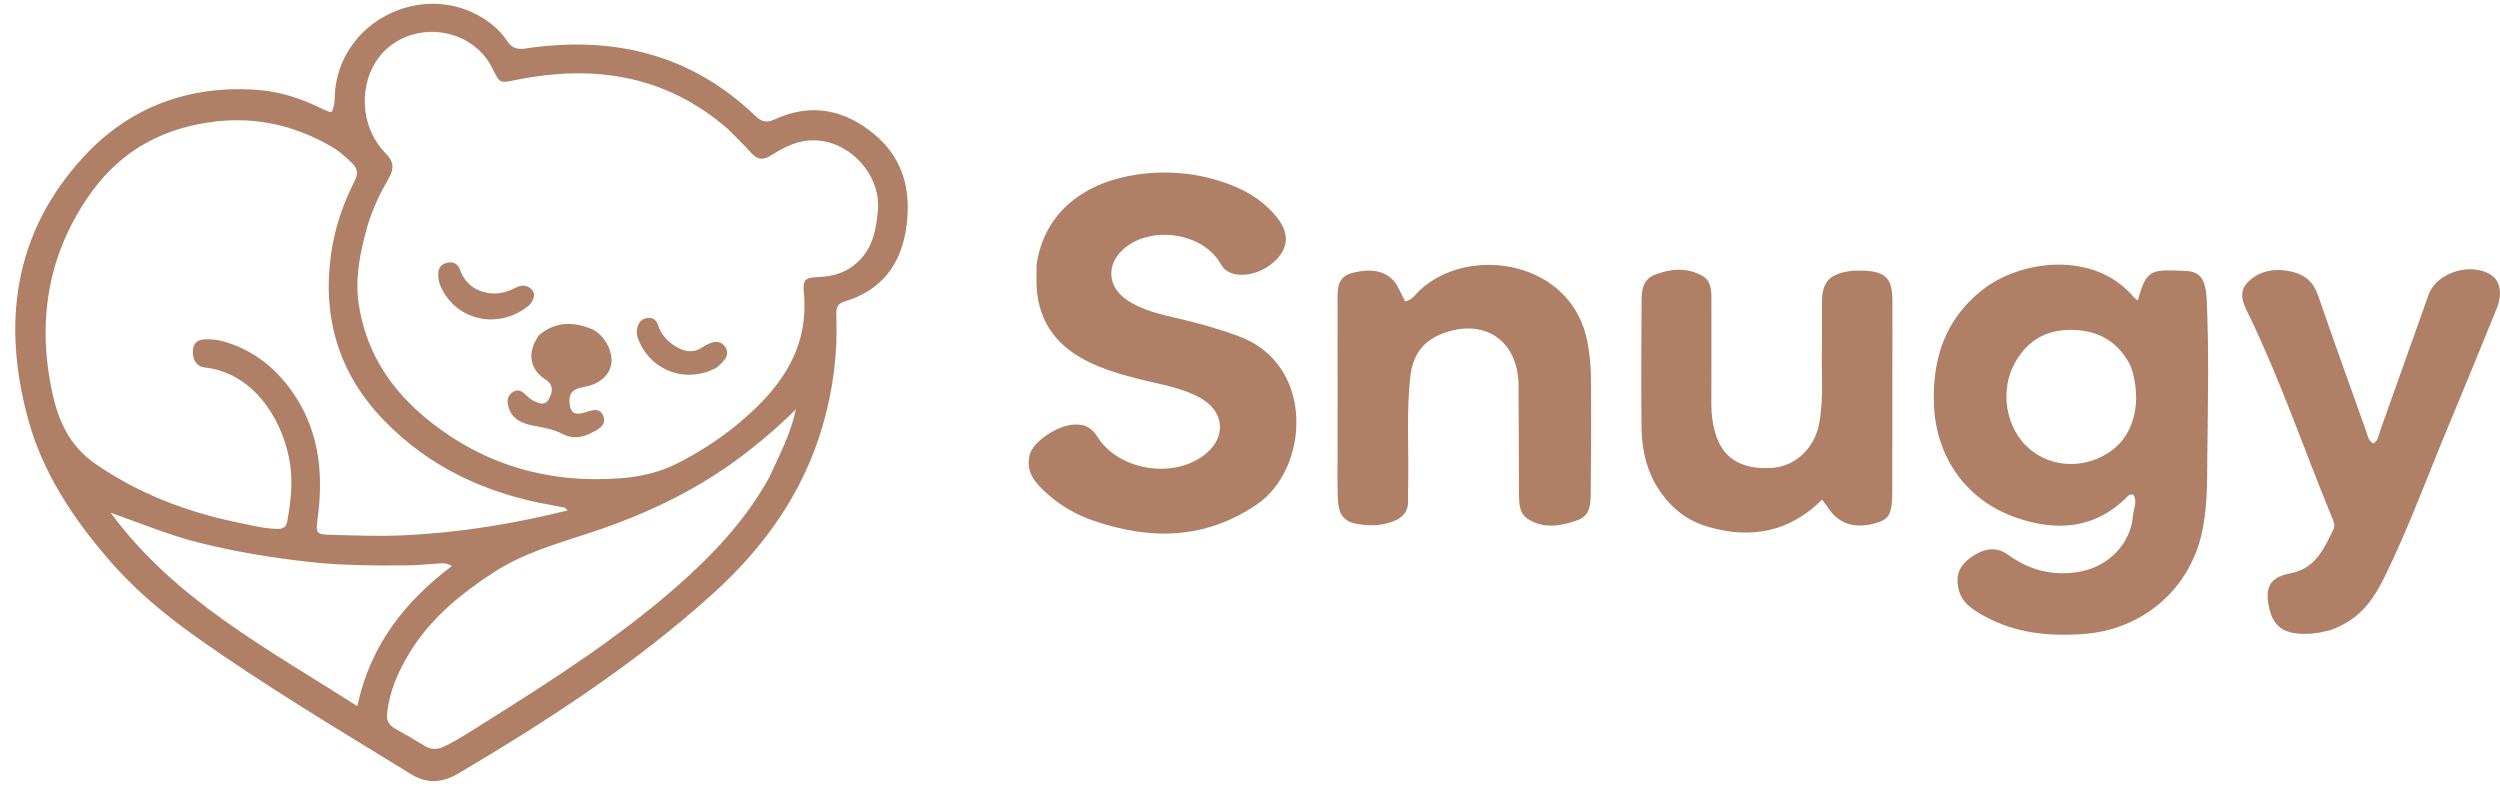
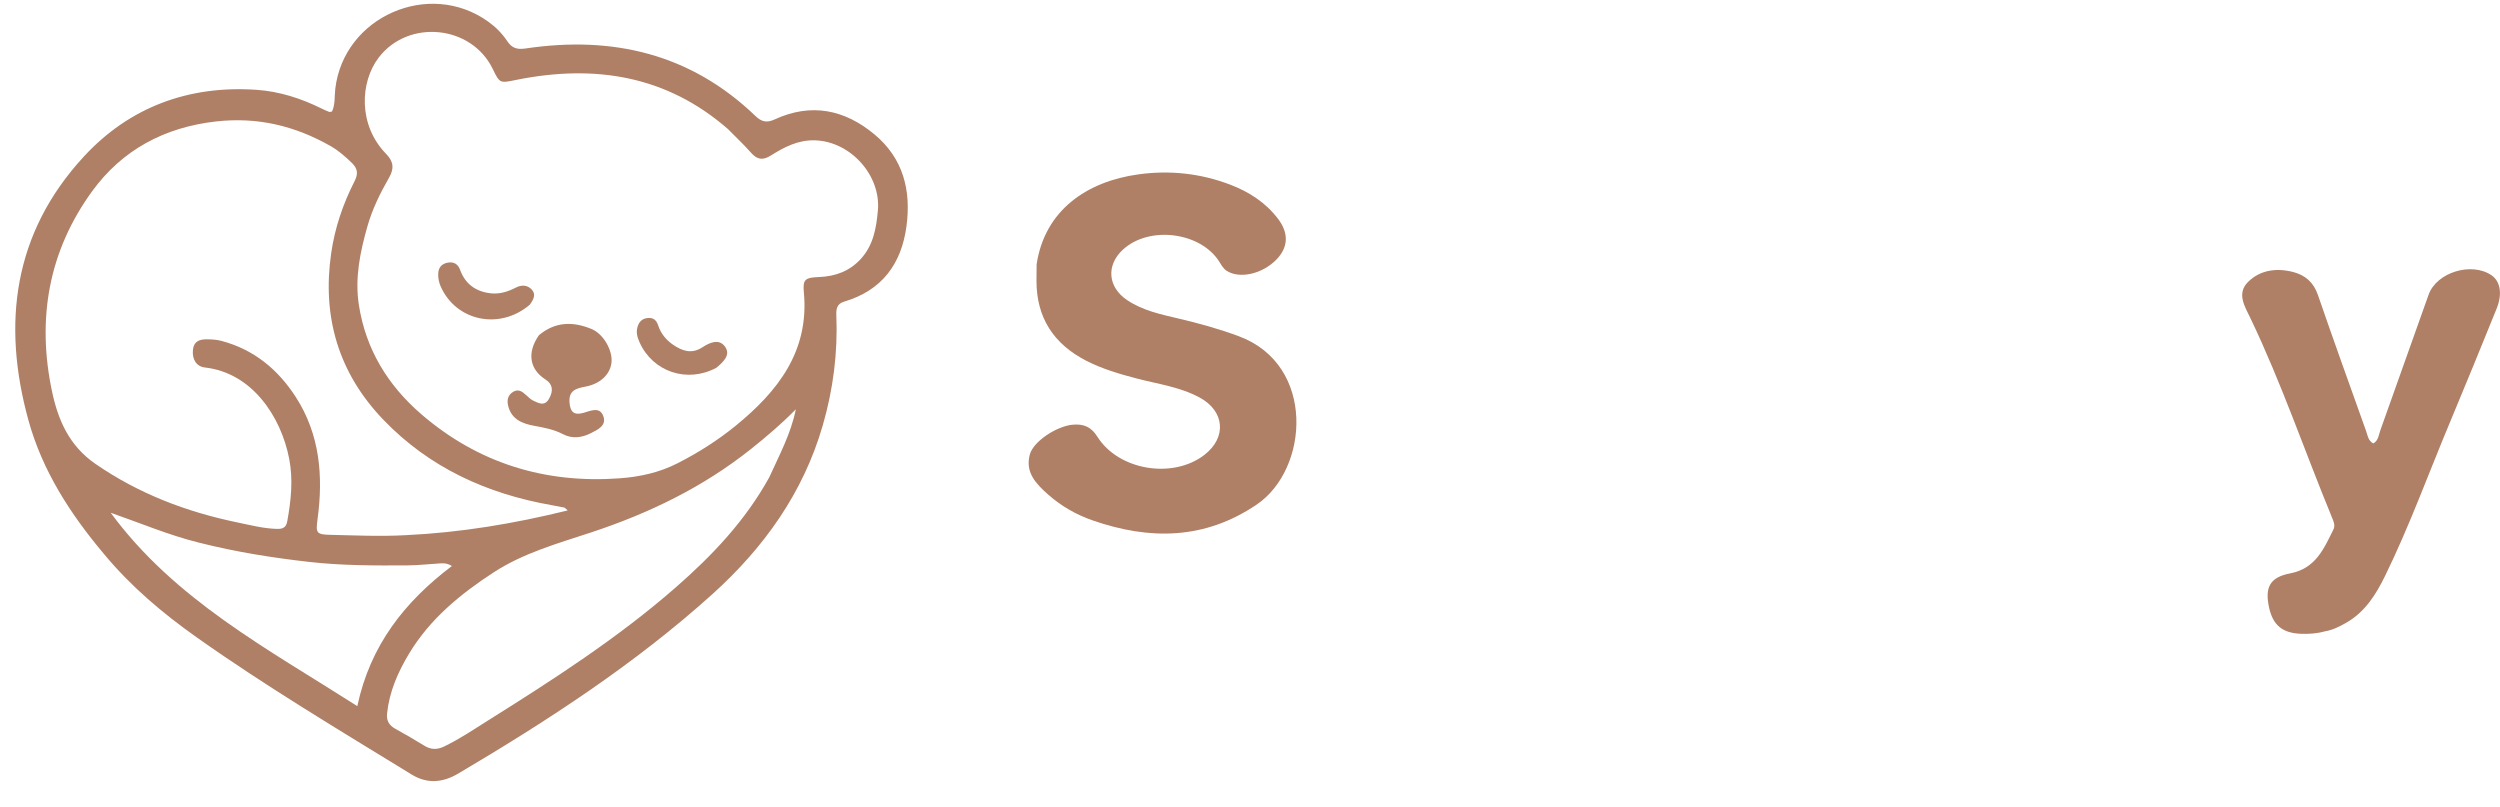
<svg xmlns="http://www.w3.org/2000/svg" width="192" height="62" viewBox="0 0 192 62" fill="none">
  <path d="M7.97 42.528C5.377 39.449 3.254 36.137 2.193 32.309C0.131 24.865 1.021 17.896 6.437 12.026C9.945 8.225 14.485 6.541 19.698 6.897C21.444 7.017 23.118 7.551 24.695 8.335C24.885 8.43 25.082 8.514 25.28 8.593C25.323 8.61 25.383 8.581 25.497 8.565C25.752 8.026 25.68 7.403 25.75 6.816C26.405 1.276 32.966 -1.602 37.508 1.671C38.08 2.083 38.568 2.577 38.956 3.158C39.304 3.68 39.685 3.825 40.367 3.723C47.053 2.724 53.05 4.13 58.018 8.908C58.495 9.367 58.893 9.449 59.504 9.168C62.291 7.885 64.857 8.408 67.147 10.31C69.366 12.153 69.987 14.613 69.618 17.371C69.229 20.275 67.734 22.305 64.829 23.166C64.254 23.337 64.212 23.751 64.231 24.232C64.348 27.101 63.986 29.91 63.188 32.668C61.69 37.847 58.672 42.062 54.708 45.635C48.758 50.998 42.069 55.345 35.184 59.414C33.984 60.123 32.792 60.206 31.615 59.483C26.045 56.065 20.427 52.717 15.093 48.939C12.49 47.096 10.051 45.043 7.97 42.528ZM55.911 9.916C51.192 5.798 45.691 4.933 39.717 6.122C38.39 6.386 38.403 6.449 37.836 5.284C36.203 1.927 31.368 1.447 29.092 4.412C27.639 6.305 27.498 9.613 29.652 11.816C30.25 12.427 30.273 12.961 29.872 13.659C29.195 14.84 28.595 16.058 28.219 17.378C27.654 19.365 27.239 21.363 27.564 23.439C28.094 26.829 29.784 29.593 32.354 31.81C36.729 35.583 41.876 37.159 47.623 36.732C49.132 36.62 50.635 36.294 52.028 35.583C53.614 34.775 55.108 33.829 56.479 32.714C59.741 30.06 62.168 26.971 61.735 22.432C61.642 21.459 61.839 21.317 62.903 21.276C64.17 21.227 65.264 20.819 66.122 19.872C67.074 18.821 67.296 17.53 67.421 16.178C67.668 13.489 65.354 10.89 62.637 10.779C61.308 10.725 60.236 11.293 59.195 11.947C58.556 12.349 58.137 12.246 57.672 11.721C57.141 11.121 56.557 10.568 55.911 9.916ZM31.196 41.099C35.362 40.901 39.449 40.224 43.599 39.201C43.422 39.046 43.389 38.993 43.347 38.984C43.032 38.918 42.717 38.857 42.4 38.802C37.401 37.93 32.976 35.915 29.44 32.234C25.989 28.642 24.728 24.33 25.435 19.442C25.715 17.503 26.339 15.662 27.229 13.917C27.515 13.358 27.482 12.953 27.018 12.506C26.514 12.02 25.993 11.56 25.386 11.216C22.659 9.665 19.781 8.968 16.594 9.327C12.616 9.775 9.381 11.524 7.085 14.676C3.72 19.295 2.816 24.514 4 30.085C4.471 32.302 5.337 34.249 7.326 35.623C10.649 37.919 14.322 39.315 18.248 40.126C19.242 40.331 20.231 40.59 21.257 40.619C21.676 40.631 21.97 40.544 22.059 40.05C22.351 38.443 22.525 36.837 22.206 35.212C21.572 31.974 19.347 28.63 15.738 28.224C15.07 28.149 14.742 27.576 14.818 26.86C14.887 26.202 15.335 26.053 15.902 26.058C16.279 26.061 16.646 26.085 17.017 26.183C19.51 26.846 21.354 28.382 22.712 30.485C24.573 33.367 24.833 36.568 24.388 39.872C24.244 40.937 24.289 41.054 25.399 41.076C27.278 41.114 29.158 41.214 31.196 41.099ZM59.082 36.654C59.849 34.957 60.742 33.308 61.121 31.432C60.038 32.536 58.892 33.513 57.702 34.463C54.008 37.412 49.845 39.423 45.377 40.897C42.812 41.743 40.195 42.471 37.895 43.969C35.333 45.638 33.013 47.547 31.418 50.196C30.558 51.622 29.899 53.126 29.726 54.805C29.67 55.349 29.885 55.712 30.367 55.975C31.119 56.386 31.859 56.819 32.588 57.269C33.093 57.58 33.566 57.591 34.104 57.333C35.293 56.762 36.377 56.024 37.488 55.328C42.479 52.198 47.433 49.012 51.879 45.128C54.671 42.688 57.216 40.029 59.082 36.654ZM15.246 41.666C12.942 41.09 10.757 40.164 8.501 39.379C13.409 46.059 20.551 49.828 27.442 54.231C28.436 49.551 31.086 46.208 34.705 43.469C34.309 43.231 34.038 43.256 33.775 43.271C32.946 43.319 32.118 43.417 31.289 43.422C28.771 43.436 26.259 43.441 23.742 43.155C20.918 42.834 18.126 42.395 15.246 41.666Z" fill="#AF8066" />
  <path d="M41.392 25.741C42.671 24.675 44.037 24.69 45.435 25.269C46.361 25.652 47.079 26.95 46.959 27.876C46.844 28.764 46.103 29.476 44.968 29.692C44.254 29.828 43.672 29.974 43.738 30.902C43.791 31.643 44.084 31.913 44.811 31.707C45.373 31.548 46.064 31.208 46.336 31.963C46.603 32.702 45.877 33.016 45.337 33.287C44.664 33.624 43.931 33.707 43.245 33.348C42.541 32.981 41.791 32.84 41.026 32.702C40.124 32.538 39.306 32.217 39.037 31.21C38.917 30.764 38.981 30.349 39.414 30.091C39.816 29.85 40.12 30.074 40.41 30.346C40.584 30.509 40.766 30.684 40.978 30.782C41.387 30.971 41.824 31.215 42.158 30.636C42.524 30.001 42.444 29.497 41.897 29.148C40.663 28.361 40.455 27.079 41.392 25.741Z" fill="#AF8066" />
  <path d="M40.69 23.399C38.371 25.378 35.025 24.664 33.845 22C33.713 21.701 33.653 21.399 33.653 21.072C33.655 20.566 33.898 20.263 34.386 20.17C34.849 20.082 35.178 20.288 35.334 20.72C35.732 21.815 36.535 22.39 37.673 22.524C38.362 22.605 39.002 22.406 39.607 22.092C40.032 21.872 40.464 21.872 40.804 22.201C41.192 22.578 40.995 22.982 40.69 23.399Z" fill="#AF8066" />
  <path d="M55.021 28.242C52.777 29.451 50.134 28.557 49.122 26.296C48.957 25.928 48.839 25.552 48.952 25.139C49.061 24.743 49.288 24.476 49.715 24.426C50.151 24.375 50.41 24.562 50.547 24.989C50.749 25.617 51.166 26.119 51.703 26.484C52.393 26.952 53.119 27.21 53.934 26.678C54.481 26.321 55.203 25.982 55.669 26.605C56.146 27.242 55.576 27.778 55.021 28.242Z" fill="#AF8066" />
-   <path d="M169.473 22.904C169.661 27.002 169.563 31.016 169.523 35.028C169.503 37.089 169.545 39.164 169.038 41.199C167.978 45.449 164.411 48.377 159.998 48.693C157.305 48.886 154.726 48.622 152.34 47.288C151.488 46.811 150.653 46.295 150.414 45.22C150.184 44.186 150.459 43.445 151.388 42.792C152.404 42.078 153.347 41.976 154.191 42.587C155.856 43.79 157.649 44.27 159.713 43.909C161.892 43.527 163.638 41.791 163.815 39.587C163.857 39.063 164.171 38.525 163.852 38.002C163.537 37.885 163.408 38.124 163.258 38.269C160.812 40.633 157.936 40.807 154.901 39.776C150.966 38.441 148.62 35.027 148.519 30.908C148.434 27.469 149.412 24.542 152.173 22.321C155.154 19.924 160.866 19.221 163.889 22.84C163.964 22.93 164.077 22.989 164.188 23.075C164.849 20.61 165.25 20.699 167.844 20.809C168.99 20.857 169.36 21.425 169.473 22.904ZM163.66 28.161C162.781 26.372 161.354 25.435 159.336 25.342C157.315 25.25 155.804 26.036 154.794 27.777C153.551 29.921 154.004 32.862 155.826 34.444C157.603 35.988 160.263 36.038 162.223 34.565C163.933 33.281 164.527 30.799 163.66 28.161Z" fill="#AF8066" />
  <path d="M79.612 20.302C80.237 16.148 83.467 13.934 87.445 13.389C89.84 13.061 92.189 13.312 94.455 14.171C95.912 14.724 97.191 15.545 98.145 16.794C99 17.914 98.944 18.994 98.021 19.942C96.944 21.049 95.179 21.441 94.199 20.791C93.946 20.624 93.81 20.367 93.655 20.118C92.215 17.808 88.245 17.31 86.23 19.18C84.935 20.382 85.081 22.055 86.563 23.049C87.753 23.847 89.126 24.138 90.49 24.459C92.074 24.831 93.636 25.259 95.167 25.833C101.06 28.042 100.533 36.028 96.519 38.747C92.524 41.454 88.306 41.489 83.925 39.97C82.655 39.53 81.497 38.871 80.486 37.972C79.556 37.146 78.714 36.274 79.093 34.895C79.369 33.893 81.166 32.714 82.41 32.614C83.23 32.548 83.805 32.785 84.275 33.534C85.902 36.126 90.07 36.809 92.495 34.937C94.232 33.597 94.057 31.575 92.136 30.533C90.621 29.711 88.925 29.495 87.294 29.067C85.968 28.72 84.66 28.337 83.434 27.71C80.913 26.418 79.599 24.392 79.601 21.556C79.601 21.168 79.606 20.779 79.612 20.302Z" fill="#AF8066" />
  <path d="M178.55 48.488C177.897 48.666 177.314 48.696 176.724 48.675C175.297 48.626 174.559 48.02 174.264 46.652C173.93 45.111 174.32 44.335 175.887 44.035C177.843 43.66 178.472 42.141 179.207 40.663C179.367 40.342 179.213 40.027 179.09 39.728C176.994 34.64 175.221 29.423 172.839 24.45C172.412 23.557 171.753 22.554 172.64 21.664C173.568 20.732 174.831 20.562 176.106 20.888C177.039 21.127 177.681 21.68 178.014 22.647C179.215 26.135 180.468 29.605 181.708 33.079C181.833 33.429 181.867 33.843 182.27 34.056C182.669 33.83 182.681 33.406 182.806 33.059C184.049 29.585 185.273 26.105 186.517 22.631C187.134 20.911 189.816 20.094 191.349 21.141C192.03 21.606 192.196 22.584 191.737 23.713C190.567 26.592 189.398 29.472 188.195 32.339C186.529 36.309 185.065 40.364 183.17 44.237C182.467 45.674 181.622 47.02 180.158 47.845C179.675 48.118 179.187 48.376 178.55 48.488Z" fill="#AF8066" />
-   <path d="M102.726 29.571C102.725 27.337 102.719 25.2 102.723 23.064C102.725 22.178 102.689 21.276 103.835 20.968C105.446 20.536 106.678 20.861 107.297 21.935C107.521 22.323 107.7 22.736 107.903 23.146C108.447 23.054 108.685 22.629 108.998 22.331C112.75 18.753 120.781 19.95 121.931 26.345C122.079 27.169 122.175 28.014 122.183 28.85C122.208 31.795 122.199 34.742 122.172 37.687C122.164 38.557 122.2 39.569 121.193 39.936C119.93 40.396 118.579 40.656 117.335 39.854C116.655 39.415 116.665 38.627 116.658 37.917C116.635 35.133 116.65 32.348 116.623 29.564C116.59 26.094 113.904 24.352 110.663 25.665C109.208 26.254 108.495 27.368 108.322 28.859C107.996 31.665 108.207 34.483 108.148 37.295C108.139 37.683 108.124 38.072 108.138 38.46C108.169 39.303 107.699 39.784 106.965 40.056C106.087 40.382 105.17 40.404 104.263 40.246C103.187 40.058 102.789 39.531 102.742 38.214C102.698 36.985 102.726 35.754 102.725 34.524C102.724 32.905 102.726 31.287 102.726 29.571Z" fill="#AF8066" />
-   <path d="M127.16 37.212C126.349 35.785 126.083 34.29 126.069 32.758C126.038 29.619 126.049 26.479 126.071 23.339C126.077 22.468 126.063 21.506 127.077 21.107C128.298 20.625 129.572 20.521 130.756 21.194C131.381 21.549 131.437 22.252 131.437 22.919C131.436 25.638 131.447 28.357 131.432 31.076C131.428 31.796 131.525 32.501 131.712 33.185C132.257 35.171 133.711 36.076 136.058 35.937C137.898 35.828 139.376 34.419 139.724 32.468C140.068 30.539 139.879 28.594 139.92 26.657C139.944 25.492 139.914 24.326 139.927 23.161C139.943 21.714 140.459 21.103 141.887 20.847C142.237 20.785 142.601 20.772 142.957 20.78C144.817 20.821 145.34 21.346 145.339 23.166C145.338 27.989 145.333 32.812 145.328 37.635C145.326 39.484 145.119 39.883 144.011 40.189C142.396 40.636 141.176 40.221 140.375 38.96C140.273 38.8 140.146 38.655 139.934 38.375C137.453 40.848 134.492 41.417 131.22 40.472C129.454 39.963 128.121 38.857 127.16 37.212Z" fill="#AF8066" />
</svg>